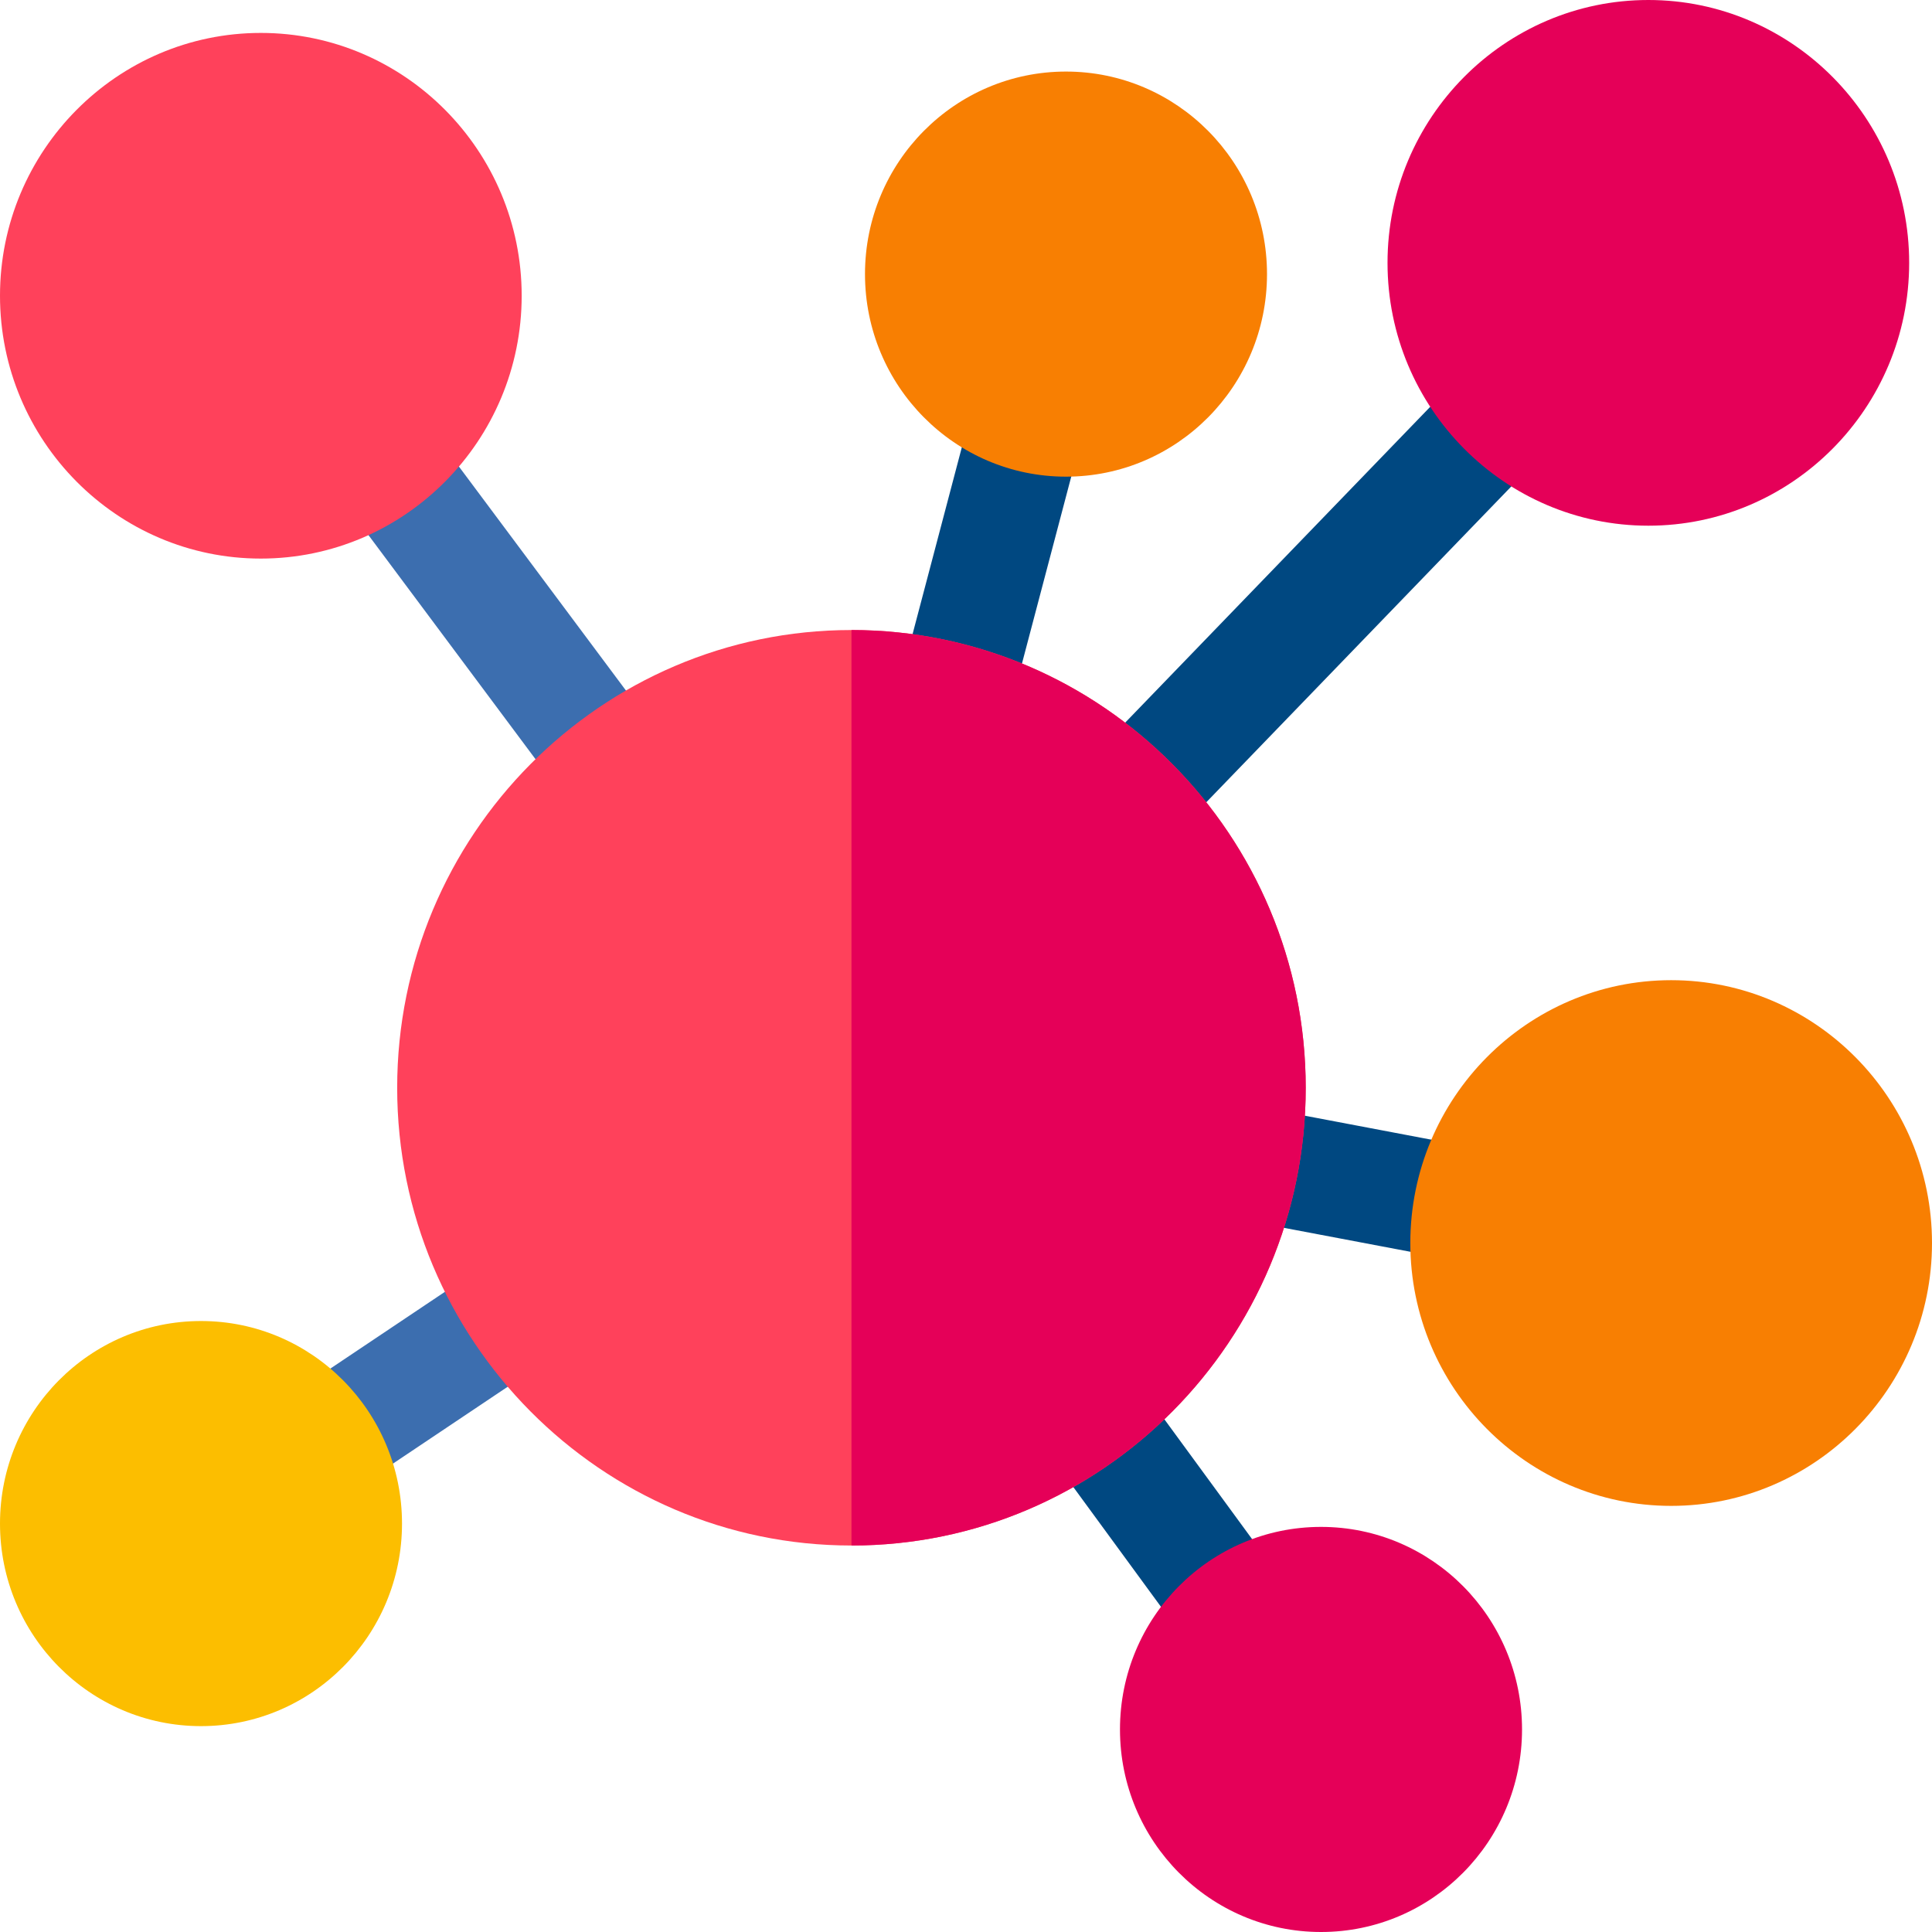
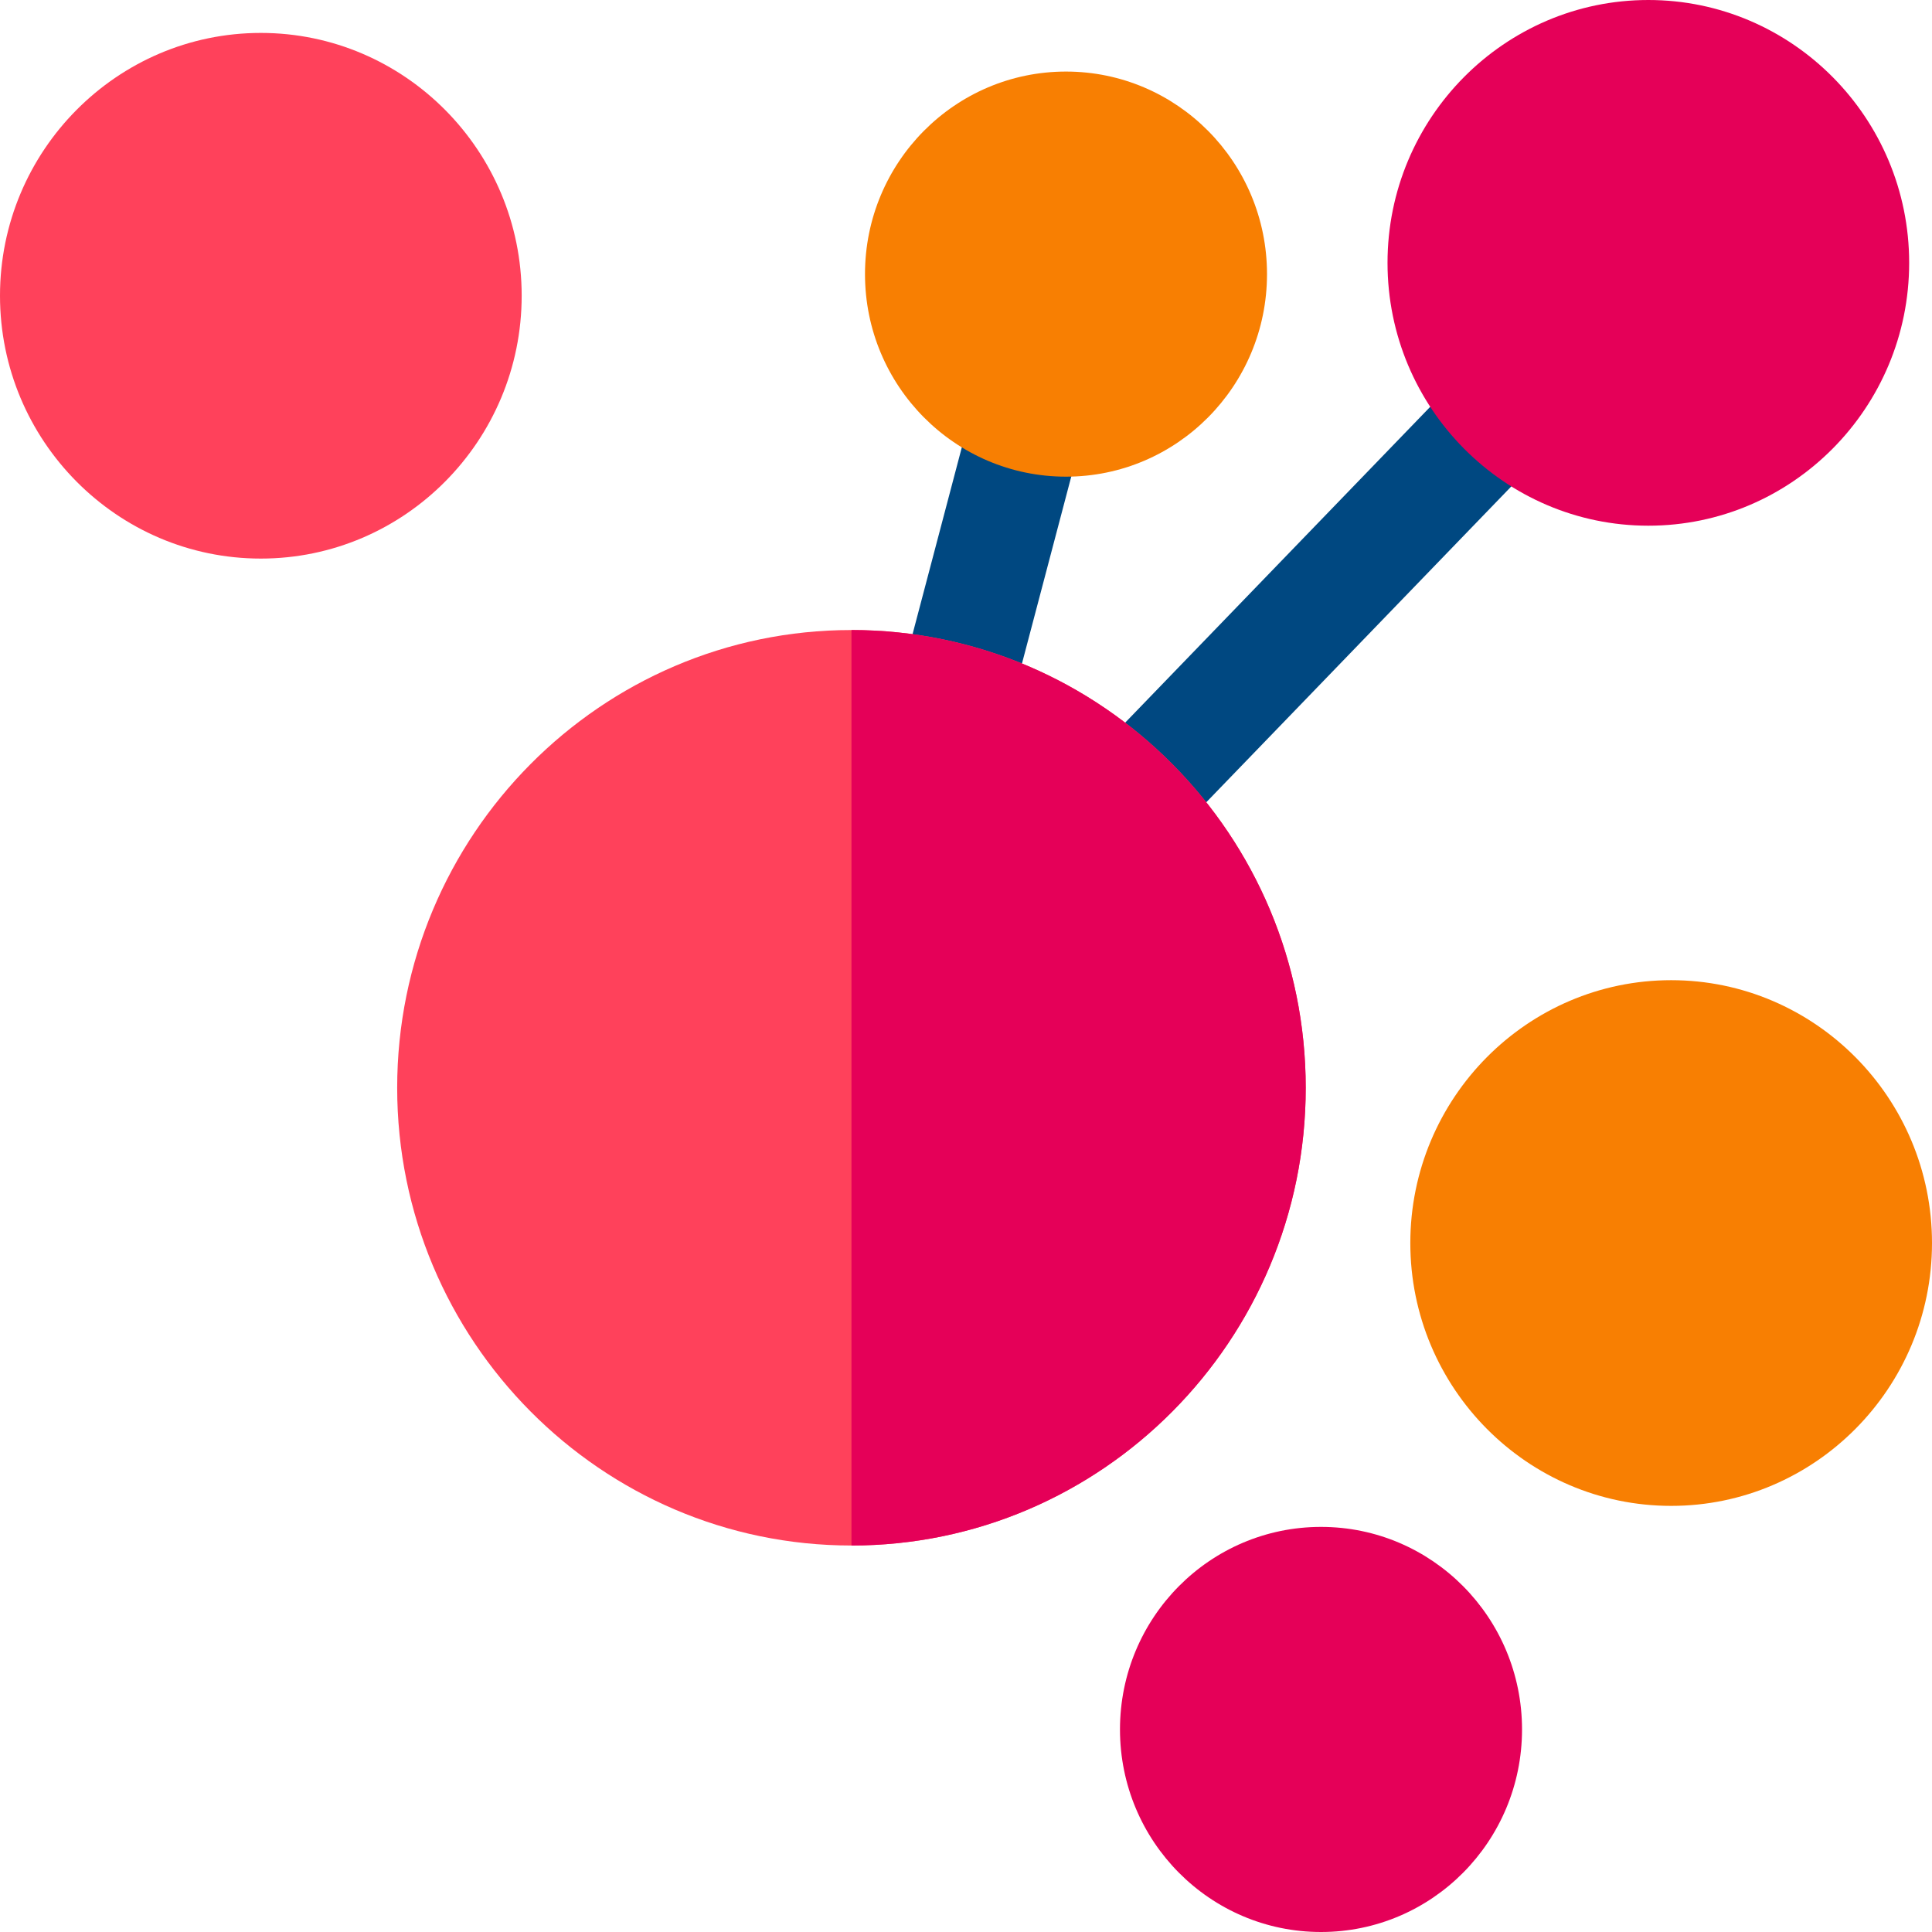
<svg xmlns="http://www.w3.org/2000/svg" width="50" height="50" viewBox="0 0 50 50" fill="none">
  <g clip-path="url(#clip0_50_363)">
    <path d="M24.68 19.61C24.555 19.61 24.429 19.594 24.303 19.56C23.521 19.351 23.055 18.542 23.263 17.754L25.212 10.363C25.42 9.575 26.222 9.106 27.004 9.316C27.786 9.525 28.251 10.333 28.044 11.121L26.095 18.512C25.92 19.173 25.328 19.61 24.68 19.61Z" fill="#004881" />
-     <path d="M15.856 21.342C15.411 21.342 14.971 21.139 14.683 20.753L8.754 12.8C8.268 12.149 8.398 11.223 9.045 10.733C9.692 10.244 10.61 10.375 11.096 11.027L17.026 18.979C17.512 19.631 17.381 20.556 16.734 21.046C16.471 21.245 16.162 21.342 15.856 21.342Z" fill="#3C6EAF" />
-     <path d="M31.971 43.202C31.521 43.202 31.078 42.994 30.791 42.602L26.966 37.376C26.485 36.72 26.624 35.796 27.275 35.312C27.926 34.828 28.843 34.967 29.323 35.623L33.149 40.85C33.629 41.506 33.49 42.43 32.839 42.914C32.578 43.108 32.273 43.202 31.971 43.202Z" fill="#004881" />
-     <path d="M8.316 38.825C7.842 38.825 7.377 38.593 7.095 38.166C6.647 37.487 6.83 36.571 7.504 36.119L12.654 32.669C13.328 32.218 14.237 32.402 14.685 33.081C15.133 33.76 14.95 34.676 14.276 35.127L9.125 38.578C8.876 38.745 8.594 38.825 8.316 38.825Z" fill="#3C6EAF" />
-     <path d="M38.056 32.665C37.967 32.665 37.876 32.656 37.784 32.639L31.881 31.521C31.086 31.37 30.562 30.599 30.712 29.798C30.861 28.996 31.626 28.469 32.422 28.619L38.325 29.738C39.12 29.888 39.644 30.66 39.494 31.461C39.362 32.17 38.747 32.665 38.056 32.665Z" fill="#004881" />
    <path d="M29.213 22.198C28.845 22.198 28.476 22.059 28.191 21.78C27.611 21.211 27.599 20.277 28.163 19.692L37.923 9.587C38.487 9.003 39.415 8.99 39.994 9.559C40.574 10.127 40.587 11.062 40.023 11.646L30.263 21.752C29.976 22.049 29.594 22.198 29.213 22.198Z" fill="#004881" />
    <path d="M49.409 6.802C49.409 10.553 46.381 13.605 42.659 13.605C38.937 13.605 35.909 10.553 35.909 6.802C35.909 3.052 38.937 0 42.659 0C46.381 0 49.409 3.052 49.409 6.802Z" fill="#E50058" />
    <path d="M50 32.17C50 35.92 46.972 38.972 43.25 38.972C39.527 38.972 36.499 35.92 36.499 32.17C36.499 28.419 39.527 25.367 43.25 25.367C46.972 25.367 50 28.419 50 32.17Z" fill="#F87F02" />
    <path d="M13.501 7.653C13.501 11.405 10.473 14.456 6.75 14.456C3.028 14.456 0 11.405 0 7.653C0 3.903 3.028 0.852 6.75 0.852C10.473 0.852 13.501 3.903 13.501 7.653Z" fill="#FF415B" />
    <path d="M34.188 50C37.061 50 39.39 47.653 39.39 44.758C39.39 41.863 37.061 39.516 34.188 39.516C31.314 39.516 28.985 41.863 28.985 44.758C28.985 47.653 31.314 50 34.188 50Z" fill="#E50058" />
    <path d="M27.588 12.336C30.461 12.336 32.79 9.989 32.79 7.094C32.79 4.199 30.461 1.852 27.588 1.852C24.715 1.852 22.386 4.199 22.386 7.094C22.386 9.989 24.715 12.336 27.588 12.336Z" fill="#F87F02" />
-     <path d="M5.202 44.672C8.075 44.672 10.404 42.325 10.404 39.43C10.404 36.535 8.075 34.188 5.202 34.188C2.329 34.188 0 36.535 0 39.43C0 42.325 2.329 44.672 5.202 44.672Z" fill="#FCBE00" />
    <path d="M33.792 28.152C33.792 34.684 28.519 39.998 22.036 39.998C15.554 39.998 10.279 34.684 10.279 28.152C10.279 21.619 15.554 16.305 22.036 16.305C28.519 16.305 33.792 21.62 33.792 28.152Z" fill="#FF415B" />
    <path d="M33.792 28.152C33.792 34.684 28.519 39.998 22.036 39.998V16.305C28.519 16.305 33.792 21.62 33.792 28.152Z" fill="#E50058" />
  </g>
  <defs>
    <clipPath id="clip0_50_363">
      <rect width="50" height="50" fill="white" />
    </clipPath>
  </defs>
</svg>